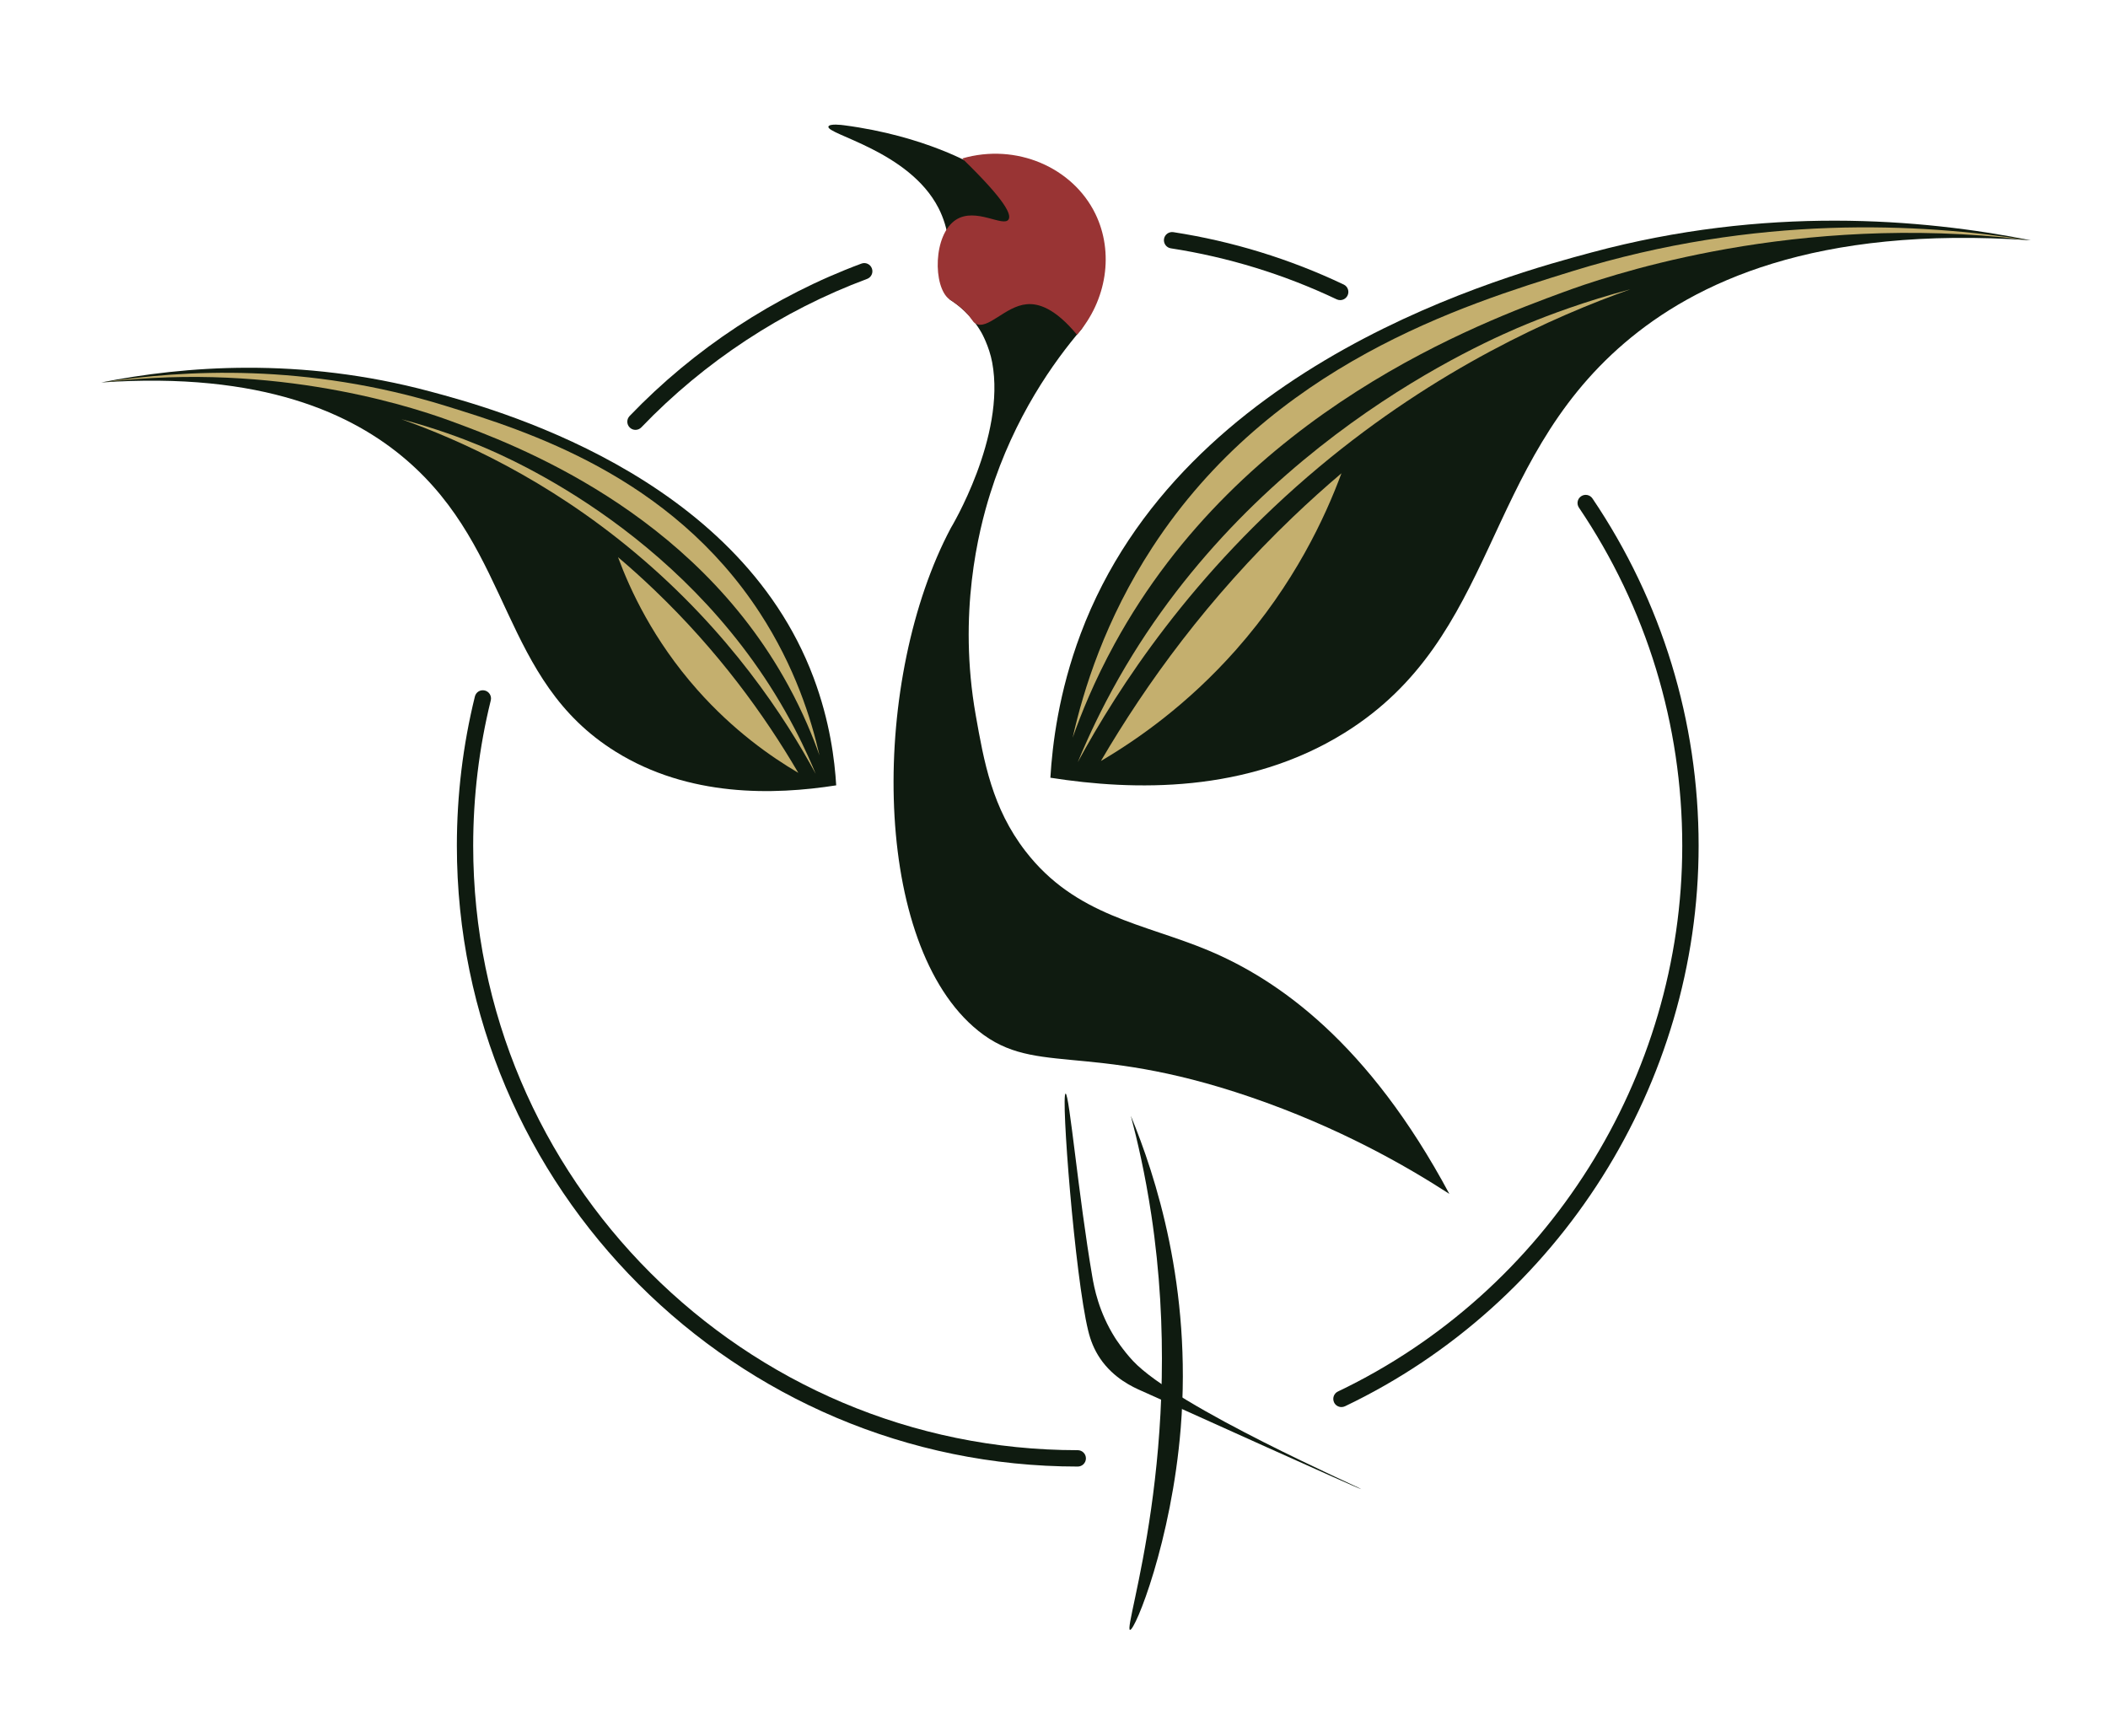
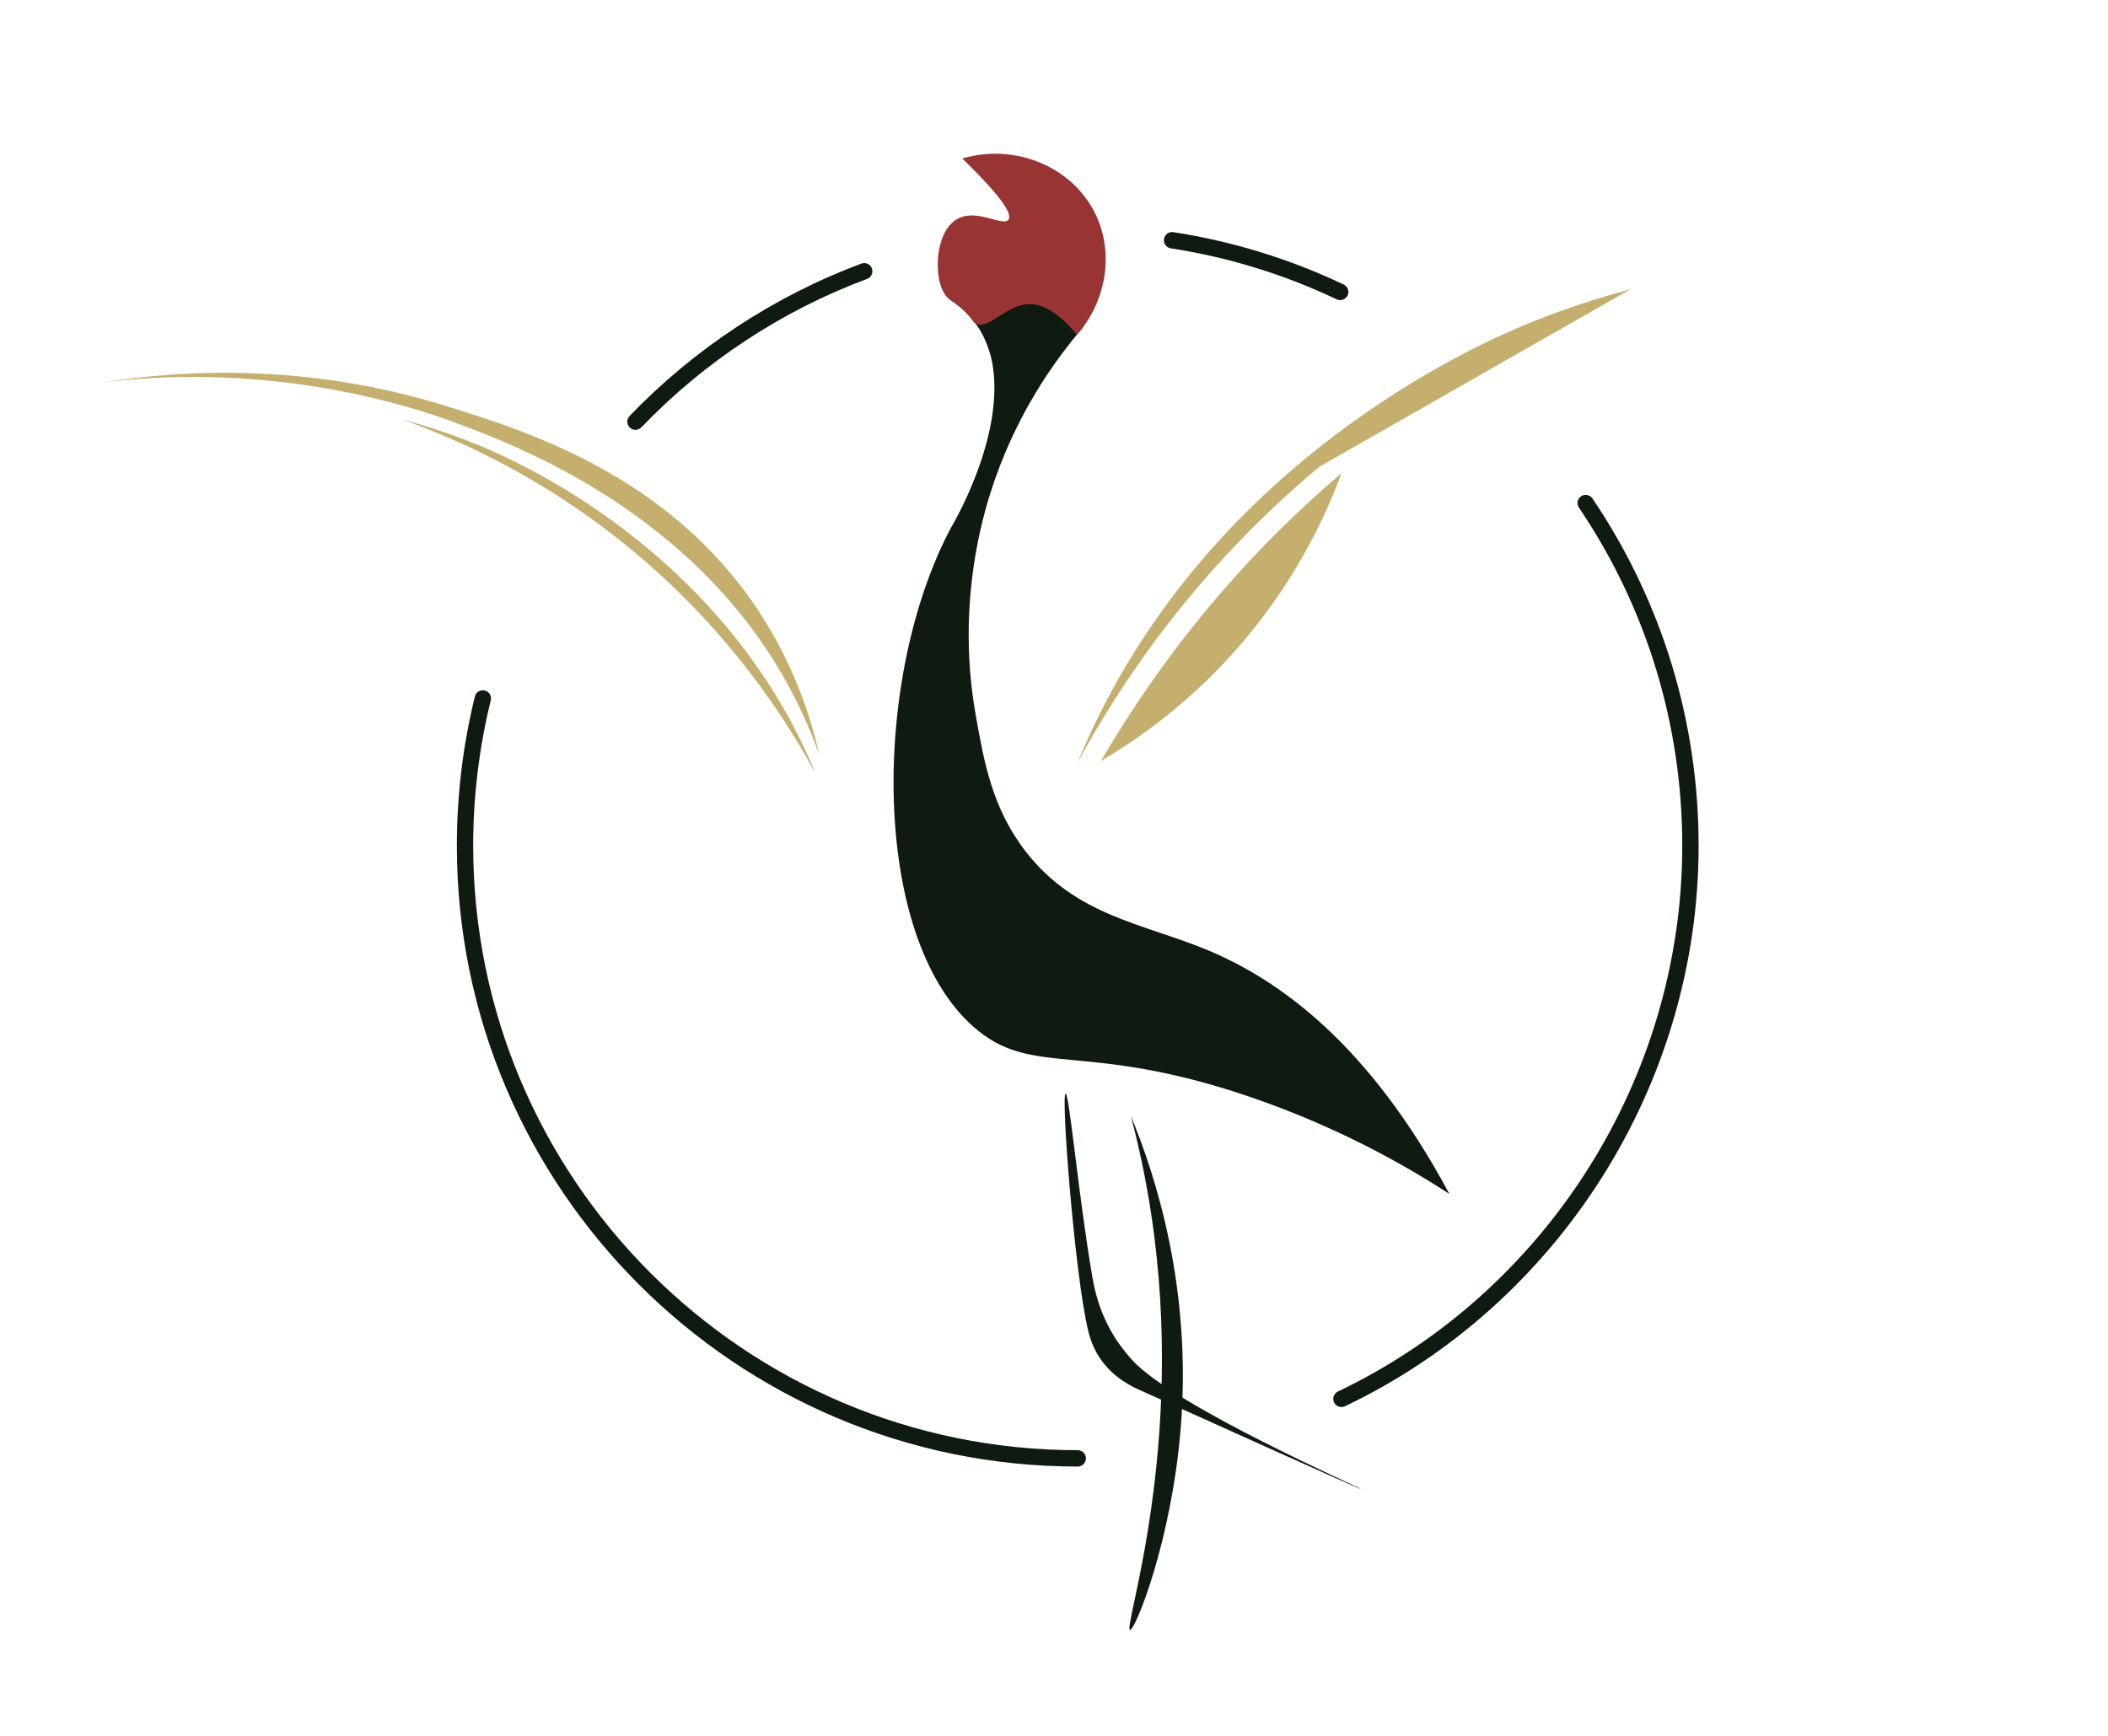
<svg xmlns="http://www.w3.org/2000/svg" id="Layer_1" viewBox="0 0 566.93 466.93" style="enable-background:new 0 0 566.93 466.93;">
  <style>.st0{fill:#FFE9C5;}
.st1{fill:#0F1B10;}
.st2{fill:#993434;}
.st3{fill:#C4AF6E;}</style>
  <g>
    <g>
      <g>
        <g>
          <g>
            <g>
              <g>
                <g>
                  <g>
                    <g>
-                       <path class="st1" d="M252.39 55.93c2.85 5.54 3.07 11.07 2.92 14.5 13.78-.08 24.88-3.09 26.15-8.13 1.33-5.25-8.56-10.87-19.35-17.76.0.0-13.16-7.98-35.12-10.85-.58-.08-3.87-.49-4.18.33C222.01 36.12 244.47 40.52 252.39 55.93z" />
-                     </g>
+                       </g>
                  </g>
                  <g>
                    <g>
                      <path class="st1" d="M262.41 192.32c-4.82-27.28.74-49.49 3.87-59.47 6.53-20.8 17.14-35.59 24.62-44.35 4.72-7.42 4.78-10.56 3.72-12-.61-.83-2.85-2.78-2.85-5.63v0c.83-3.6.58-6.02-.77-7.24-3.69-3.37-15.59 2.24-35.71 16.84 2.24 1.43 5.96 4.23 8.68 9.02.0.0 2.06 3.63 2.87 7.98 3.73 20.02-11.12 44.54-11.12 44.54-21.29 40.1-21.62 109.59 5.98 134.06 15.97 14.16 29.38 3.53 74.6 19 23.83 8.15 41.98 18.58 53.49 26.04-21.75-40.61-46-57.58-64.75-65.45-17.34-7.28-35.72-9.19-49.26-26.74C266.82 217.31 264.63 204.88 262.41 192.32z" />
                    </g>
                  </g>
                  <g>
                    <g>
                      <path class="st2" d="M258.78 42.62c14.56-4.23 29.73 2.42 35.81 14.89 5.05 10.36 3.12 23.28-4.94 32.53-5.91-7.16-10.4-8.51-13.54-8.21-5.84.54-10.47 7.06-13.75 5.18-.94-.54-.79-1.21-2.92-3.3-1.93-1.89-3.48-2.74-4.14-3.23-4.42-3.31-4.41-17.47 1.87-21.42 5.28-3.32 12.61 2.07 14.05.0C272.08 57.8 270.6 54.09 258.78 42.62z" />
                    </g>
                  </g>
                  <g>
                    <g>
                      <path class="st1" d="M286.59 294.14c.99.0 3.47 27.65 7.18 49.26.48 2.79 1.69 9.46 6.15 16.48.0.0 2.05 3.23 4.78 6.15 11.66 12.46 61.46 34.24 61.38 34.49-.08.24-48.13-21.56-59.15-26.46-2.12-.94-7.41-3.28-11.08-8.71-1.61-2.39-2.57-4.87-3.19-7.44C289.07 343.24 285.27 294.14 286.59 294.14z" />
                    </g>
                  </g>
                  <g>
                    <g>
                      <path class="st1" d="M304.13 300.12c1.7 6.41 3.84 15.54 5.51 26.63 9.42 62.5-7.65 111.19-5.74 111.63 1.36.31 11.2-23.92 13.65-54.32C320.59 346.22 310.76 316.18 304.13 300.12z" />
                    </g>
                  </g>
                </g>
                <g>
                  <g>
-                     <path class="st1" d="M546.16 64.63c-29.49-5.86-71.37-9.3-118.08 3.26-21.74 5.84-109.97 29.36-137.44 102.56-5.92 15.77-7.61 29.76-8.15 38.73 22.42 3.52 52.86 4.26 79.11-12.07 41.44-25.78 36.74-71.87 75.3-104.86 18.91-16.17 51.09-31.67 109.26-27.62z" />
-                   </g>
+                     </g>
                </g>
                <g>
                  <g>
-                     <path class="st3" d="M545.38 64.57c-28.59-4.47-72.87-7-122.61 8.4-29.09 9.01-80.73 25-112.85 74.25-12.69 19.46-18.53 38.29-21.44 51.2 2.25-6.36 5.8-15.22 11.26-25.2 34.39-62.91 98.81-86.59 120.89-94.71 10.1-3.71 57.6-20.45 117.97-14.68C541.43 64.11 543.78 64.38 545.38 64.57z" />
-                   </g>
+                     </g>
                </g>
                <g>
                  <g>
-                     <path class="st3" d="M438.5 77.8c-12.37 3.29-21.92 6.92-27.7 9.29-11.36 4.66-77.45 32.89-113.29 101.5-3.87 7.4-6.47 13.52-7.66 16.43 10.81-19.95 30.79-50.92 65.02-79.51C386.52 99.08 417.78 85.16 438.5 77.8z" />
+                     <path class="st3" d="M438.5 77.8c-12.37 3.29-21.92 6.92-27.7 9.29-11.36 4.66-77.45 32.89-113.29 101.5-3.87 7.4-6.47 13.52-7.66 16.43 10.81-19.95 30.79-50.92 65.02-79.51z" />
                  </g>
                </g>
                <g>
                  <g>
                    <path class="st3" d="M360.77 127.3c-4.38 3.71-8.77 7.66-13.17 11.87-22.62 21.66-39.24 44.51-51.52 65.51 9.87-5.8 23.33-15.22 36.28-29.84 15.77-17.82 24.06-35.77 28.41-47.54z" />
                  </g>
                </g>
                <g>
                  <g>
-                     <path class="st1" d="M27.23 102.87c22.1-4.4 53.5-6.97 88.52 2.44 16.3 4.38 82.44 22.01 103.03 76.89 4.44 11.82 5.7 22.31 6.11 29.03-16.81 2.64-39.63 3.19-59.31-9.05-31.06-19.32-27.54-53.88-56.45-78.61-14.16-12.11-38.29-23.73-81.9-20.7z" />
-                   </g>
+                     </g>
                </g>
                <g>
                  <g>
                    <path class="st3" d="M27.82 102.83c21.43-3.35 54.63-5.24 91.91 6.3 21.8 6.75 60.52 18.74 84.59 55.66 9.51 14.59 13.89 28.7 16.07 38.38-1.69-4.77-4.35-11.41-8.44-18.89-25.78-47.16-74.07-64.91-90.62-71-7.57-2.78-43.18-15.33-88.44-11C30.78 102.48 29.02 102.69 27.82 102.83z" />
                  </g>
                </g>
                <g>
                  <g>
                    <path class="st3" d="M107.94 112.75c9.27 2.46 16.43 5.19 20.76 6.97 8.52 3.5 58.06 24.66 84.93 76.09 2.9 5.55 4.85 10.14 5.74 12.32-8.1-14.96-23.08-38.17-48.74-59.61-23.72-19.82-47.16-30.25-62.69-35.77z" />
                  </g>
                </g>
                <g>
                  <g>
-                     <path class="st3" d="M166.21 149.86c3.28 2.78 6.58 5.74 9.87 8.9 16.95 16.23 29.42 33.37 38.62 49.11-7.4-4.35-17.49-11.41-27.19-22.37-11.83-13.37-18.04-26.82-21.3-35.64z" />
-                   </g>
+                     </g>
                </g>
              </g>
            </g>
          </g>
        </g>
      </g>
    </g>
    <g>
      <path class="st1" d="M170.91 115.62c-.55.0-1.09-.2-1.52-.61-.88-.84-.91-2.23-.07-3.11 17.38-18.12 38.94-32.3 62.35-41 1.12-.43 2.4.15 2.82 1.3.42 1.14-.16 2.4-1.3 2.82-22.79 8.47-43.78 22.27-60.7 39.92C172.06 115.39 171.48 115.62 170.91 115.62z" />
    </g>
    <g>
      <path class="st1" d="M289.85 394.45c-92.07.0-166.98-74.91-166.98-166.98.0-13.57 1.63-27.08 4.85-40.14.29-1.17 1.44-1.9 2.66-1.61 1.18.29 1.9 1.48 1.61 2.66-3.14 12.71-4.73 25.86-4.73 39.08.0 89.65 72.94 162.59 162.59 162.59 1.21.0 2.2.98 2.2 2.2S291.06 394.45 289.85 394.45z" />
    </g>
    <g>
      <path class="st1" d="M360.77 378.45c-.82.0-1.61-.46-1.98-1.25-.52-1.1-.06-2.41 1.03-2.93 56.26-26.87 92.61-84.49 92.61-146.8.0-32.59-9.61-64.04-27.79-90.94-.68-1.01-.42-2.37.59-3.05 1-.68 2.37-.42 3.05.59 18.67 27.63 28.55 59.93 28.55 93.4.0 63.99-37.33 123.17-95.11 150.77C361.41 378.38 361.09 378.45 360.77 378.45z" />
    </g>
    <g>
      <path class="st1" d="M360.43 80.72c-.32.0-.64-.07-.94-.21-14.14-6.71-29.14-11.33-44.6-13.72-1.2-.18-2.02-1.31-1.84-2.51s1.32-2.02 2.51-1.84c15.88 2.45 31.3 7.19 45.82 14.09 1.09.52 1.56 1.83 1.04 2.93C362.04 80.26 361.25 80.72 360.43 80.72z" />
    </g>
  </g>
</svg>